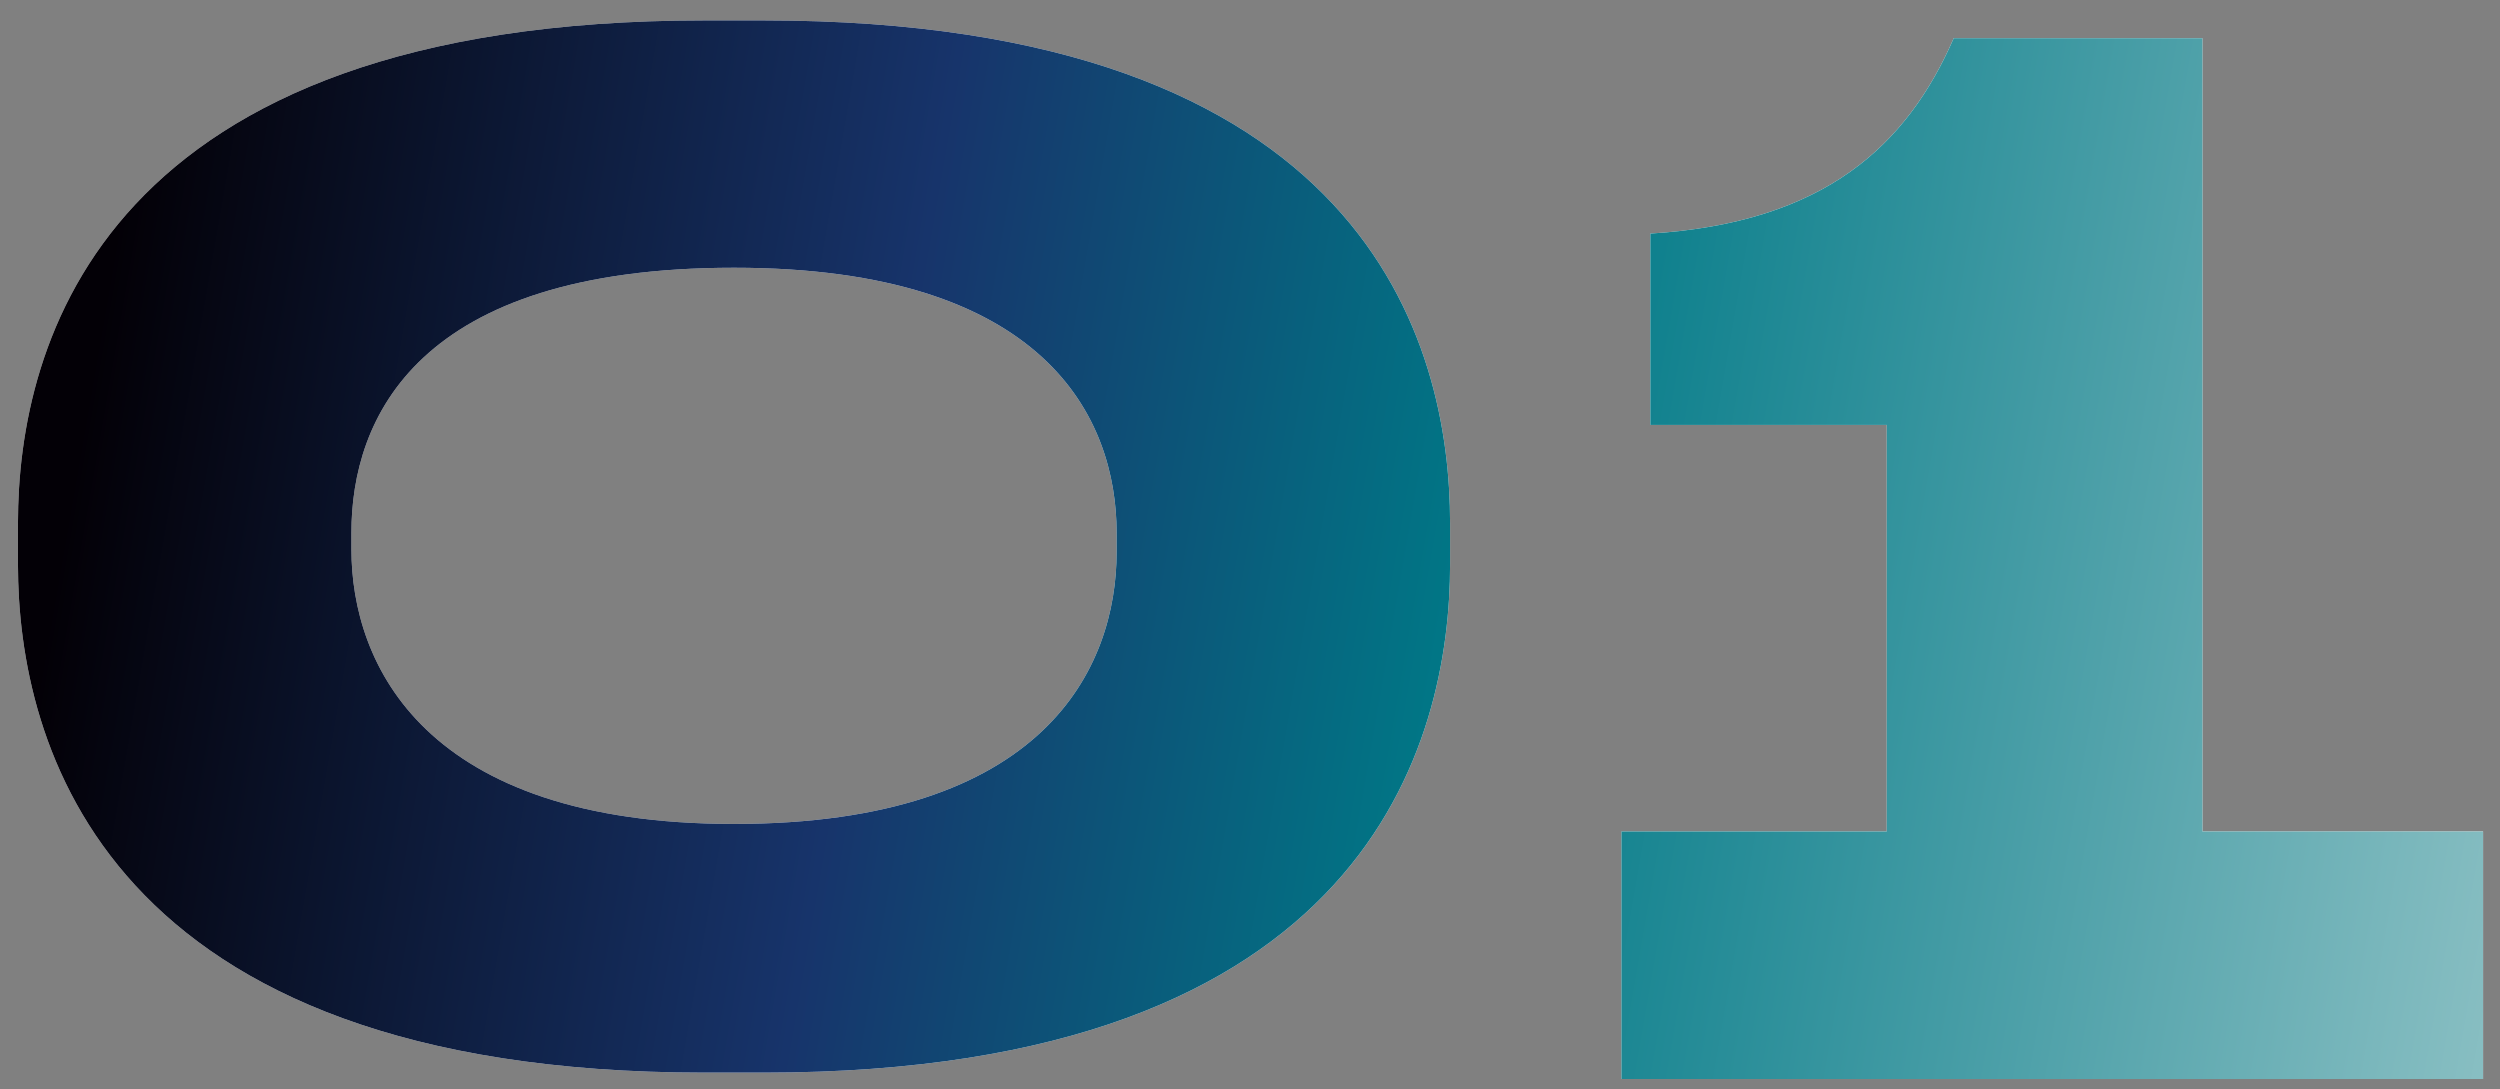
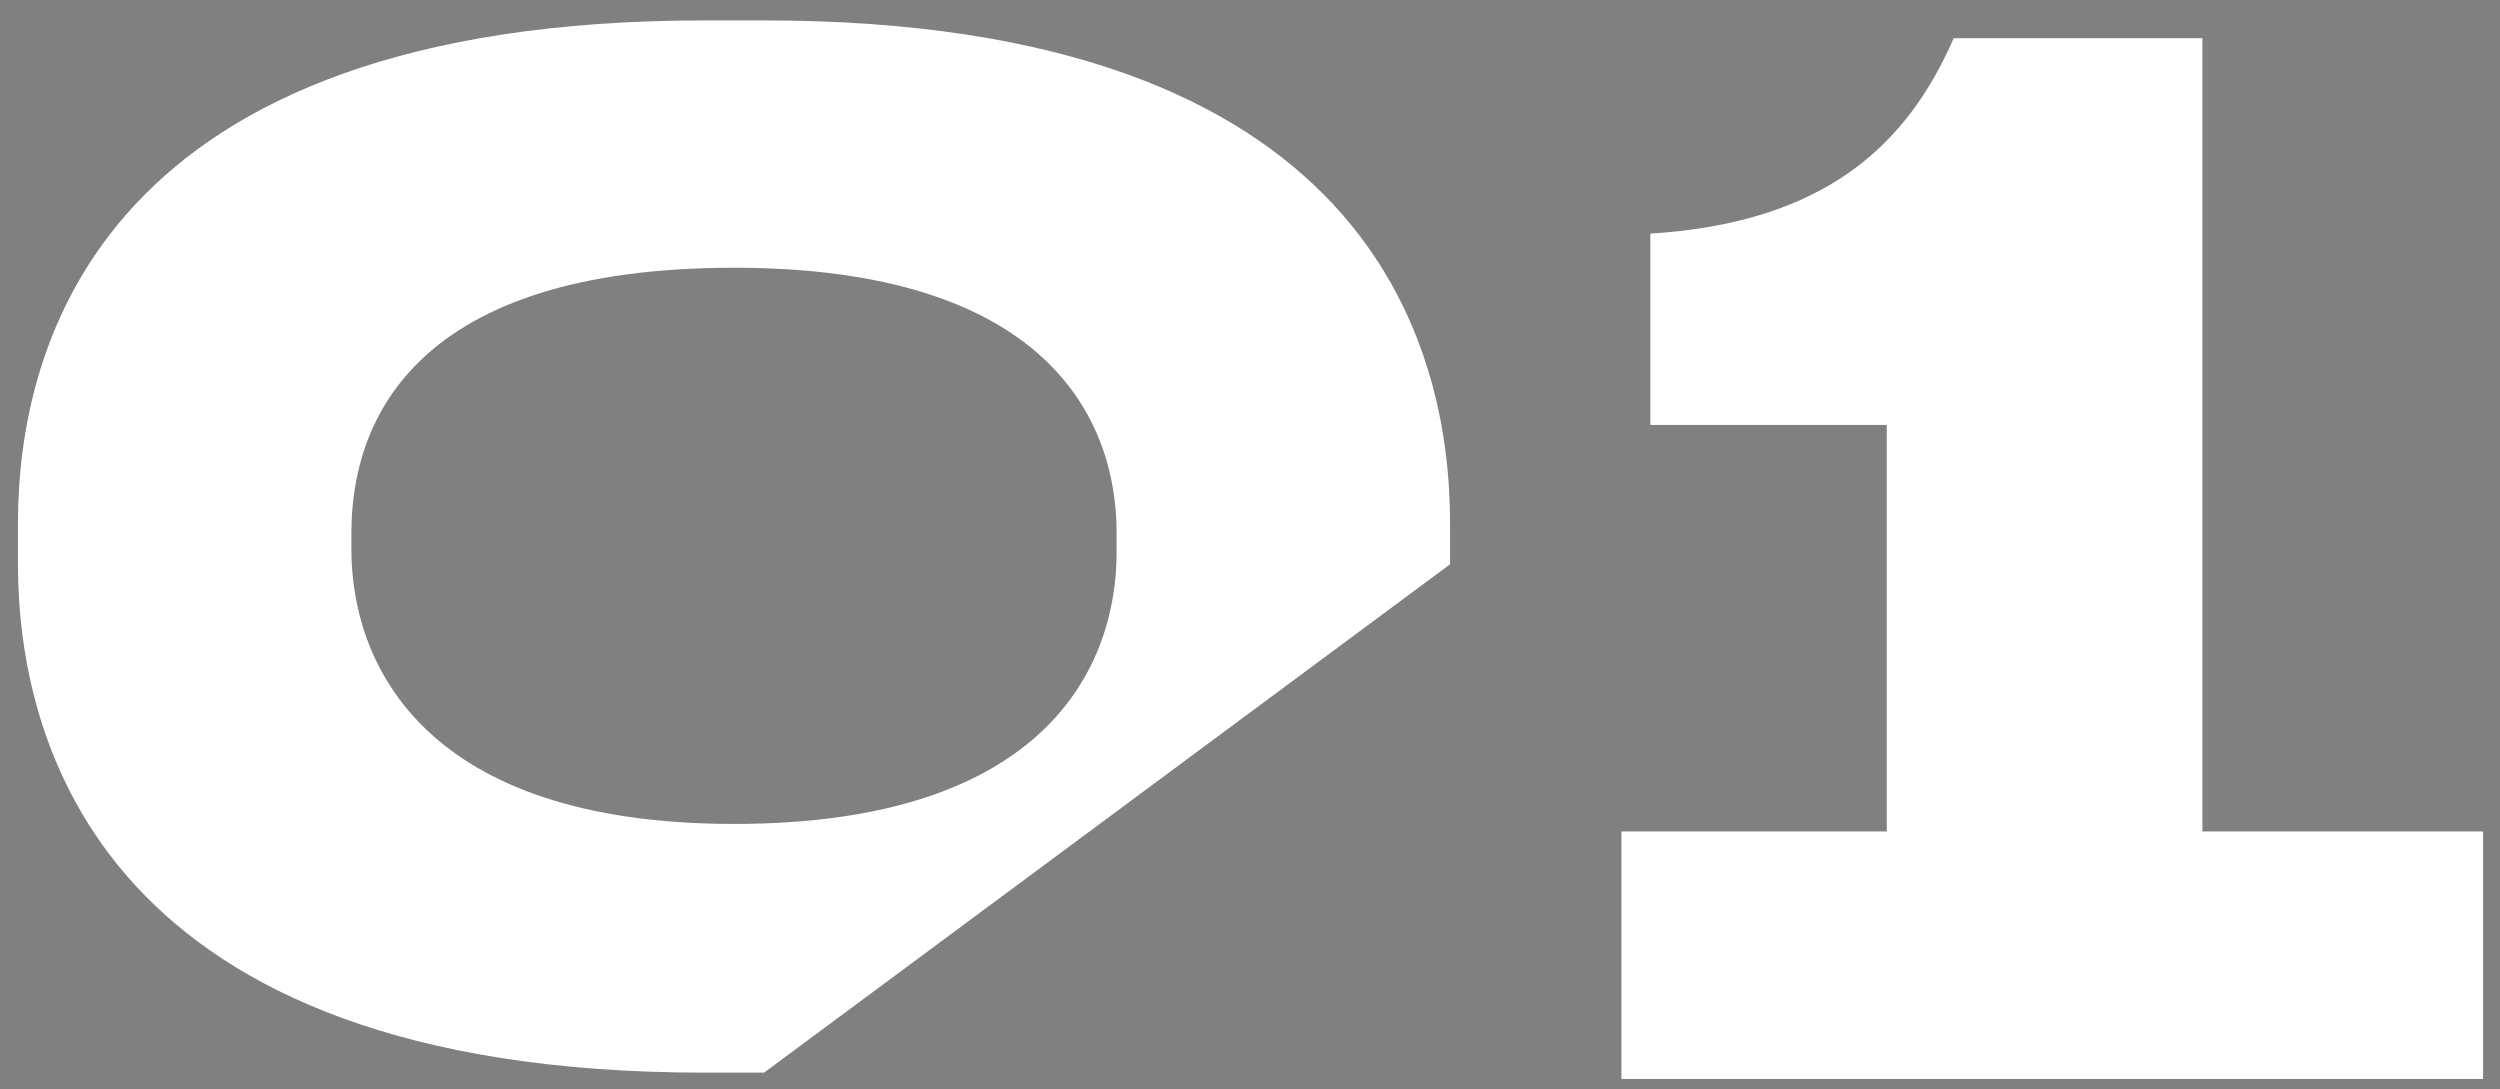
<svg xmlns="http://www.w3.org/2000/svg" width="101" height="44" viewBox="0 0 101 44" fill="none">
  <rect x="0" y="0" width="101" height="44" fill="#808080" stroke="none" />
-   <path fill-rule="evenodd" clip-rule="evenodd" d="M58.583 22.797V21.141C58.583 13.854 55.215 0.825 30.869 0.825H28.44C4.149 0.825 0.726 13.854 0.726 21.141V22.797C0.726 30.029 4.149 43.334 28.44 43.334H30.869C55.27 43.334 58.583 29.974 58.583 22.797ZM45.112 21.528V22.3C45.112 26.993 42.186 33.287 29.654 33.287C17.122 33.287 14.196 26.828 14.196 22.19V21.528C14.196 16.89 16.846 10.817 29.654 10.817C42.242 10.817 45.112 16.89 45.112 21.528ZM66.674 17.166H76.225V33.592H65.506V43.592H100.316V33.592H88.978V1.543H78.93C77.053 5.849 73.741 8.996 66.674 9.437V17.166Z" fill="white" />
-   <path fill-rule="evenodd" clip-rule="evenodd" d="M58.583 22.797V21.141C58.583 13.854 55.215 0.825 30.869 0.825H28.44C4.149 0.825 0.726 13.854 0.726 21.141V22.797C0.726 30.029 4.149 43.334 28.44 43.334H30.869C55.27 43.334 58.583 29.974 58.583 22.797ZM45.112 21.528V22.3C45.112 26.993 42.186 33.287 29.654 33.287C17.122 33.287 14.196 26.828 14.196 22.19V21.528C14.196 16.89 16.846 10.817 29.654 10.817C42.242 10.817 45.112 16.89 45.112 21.528ZM66.674 17.166H76.225V33.592H65.506V43.592H100.316V33.592H88.978V1.543H78.93C77.053 5.849 73.741 8.996 66.674 9.437V17.166Z" fill="url(#paint0_linear_200_88)" />
+   <path fill-rule="evenodd" clip-rule="evenodd" d="M58.583 22.797V21.141C58.583 13.854 55.215 0.825 30.869 0.825H28.44C4.149 0.825 0.726 13.854 0.726 21.141V22.797C0.726 30.029 4.149 43.334 28.44 43.334H30.869ZM45.112 21.528V22.3C45.112 26.993 42.186 33.287 29.654 33.287C17.122 33.287 14.196 26.828 14.196 22.19V21.528C14.196 16.89 16.846 10.817 29.654 10.817C42.242 10.817 45.112 16.89 45.112 21.528ZM66.674 17.166H76.225V33.592H65.506V43.592H100.316V33.592H88.978V1.543H78.93C77.053 5.849 73.741 8.996 66.674 9.437V17.166Z" fill="white" />
  <defs>
    <linearGradient id="paint0_linear_200_88" x1="4.255" y1="11.76" x2="110.764" y2="30.241" gradientUnits="userSpaceOnUse">
      <stop stop-color="#030006" />
      <stop offset="0.299" stop-color="#17346B" />
      <stop offset="0.523" stop-color="#007987" />
      <stop offset="1" stop-color="#A1CBCD" />
    </linearGradient>
  </defs>
</svg>